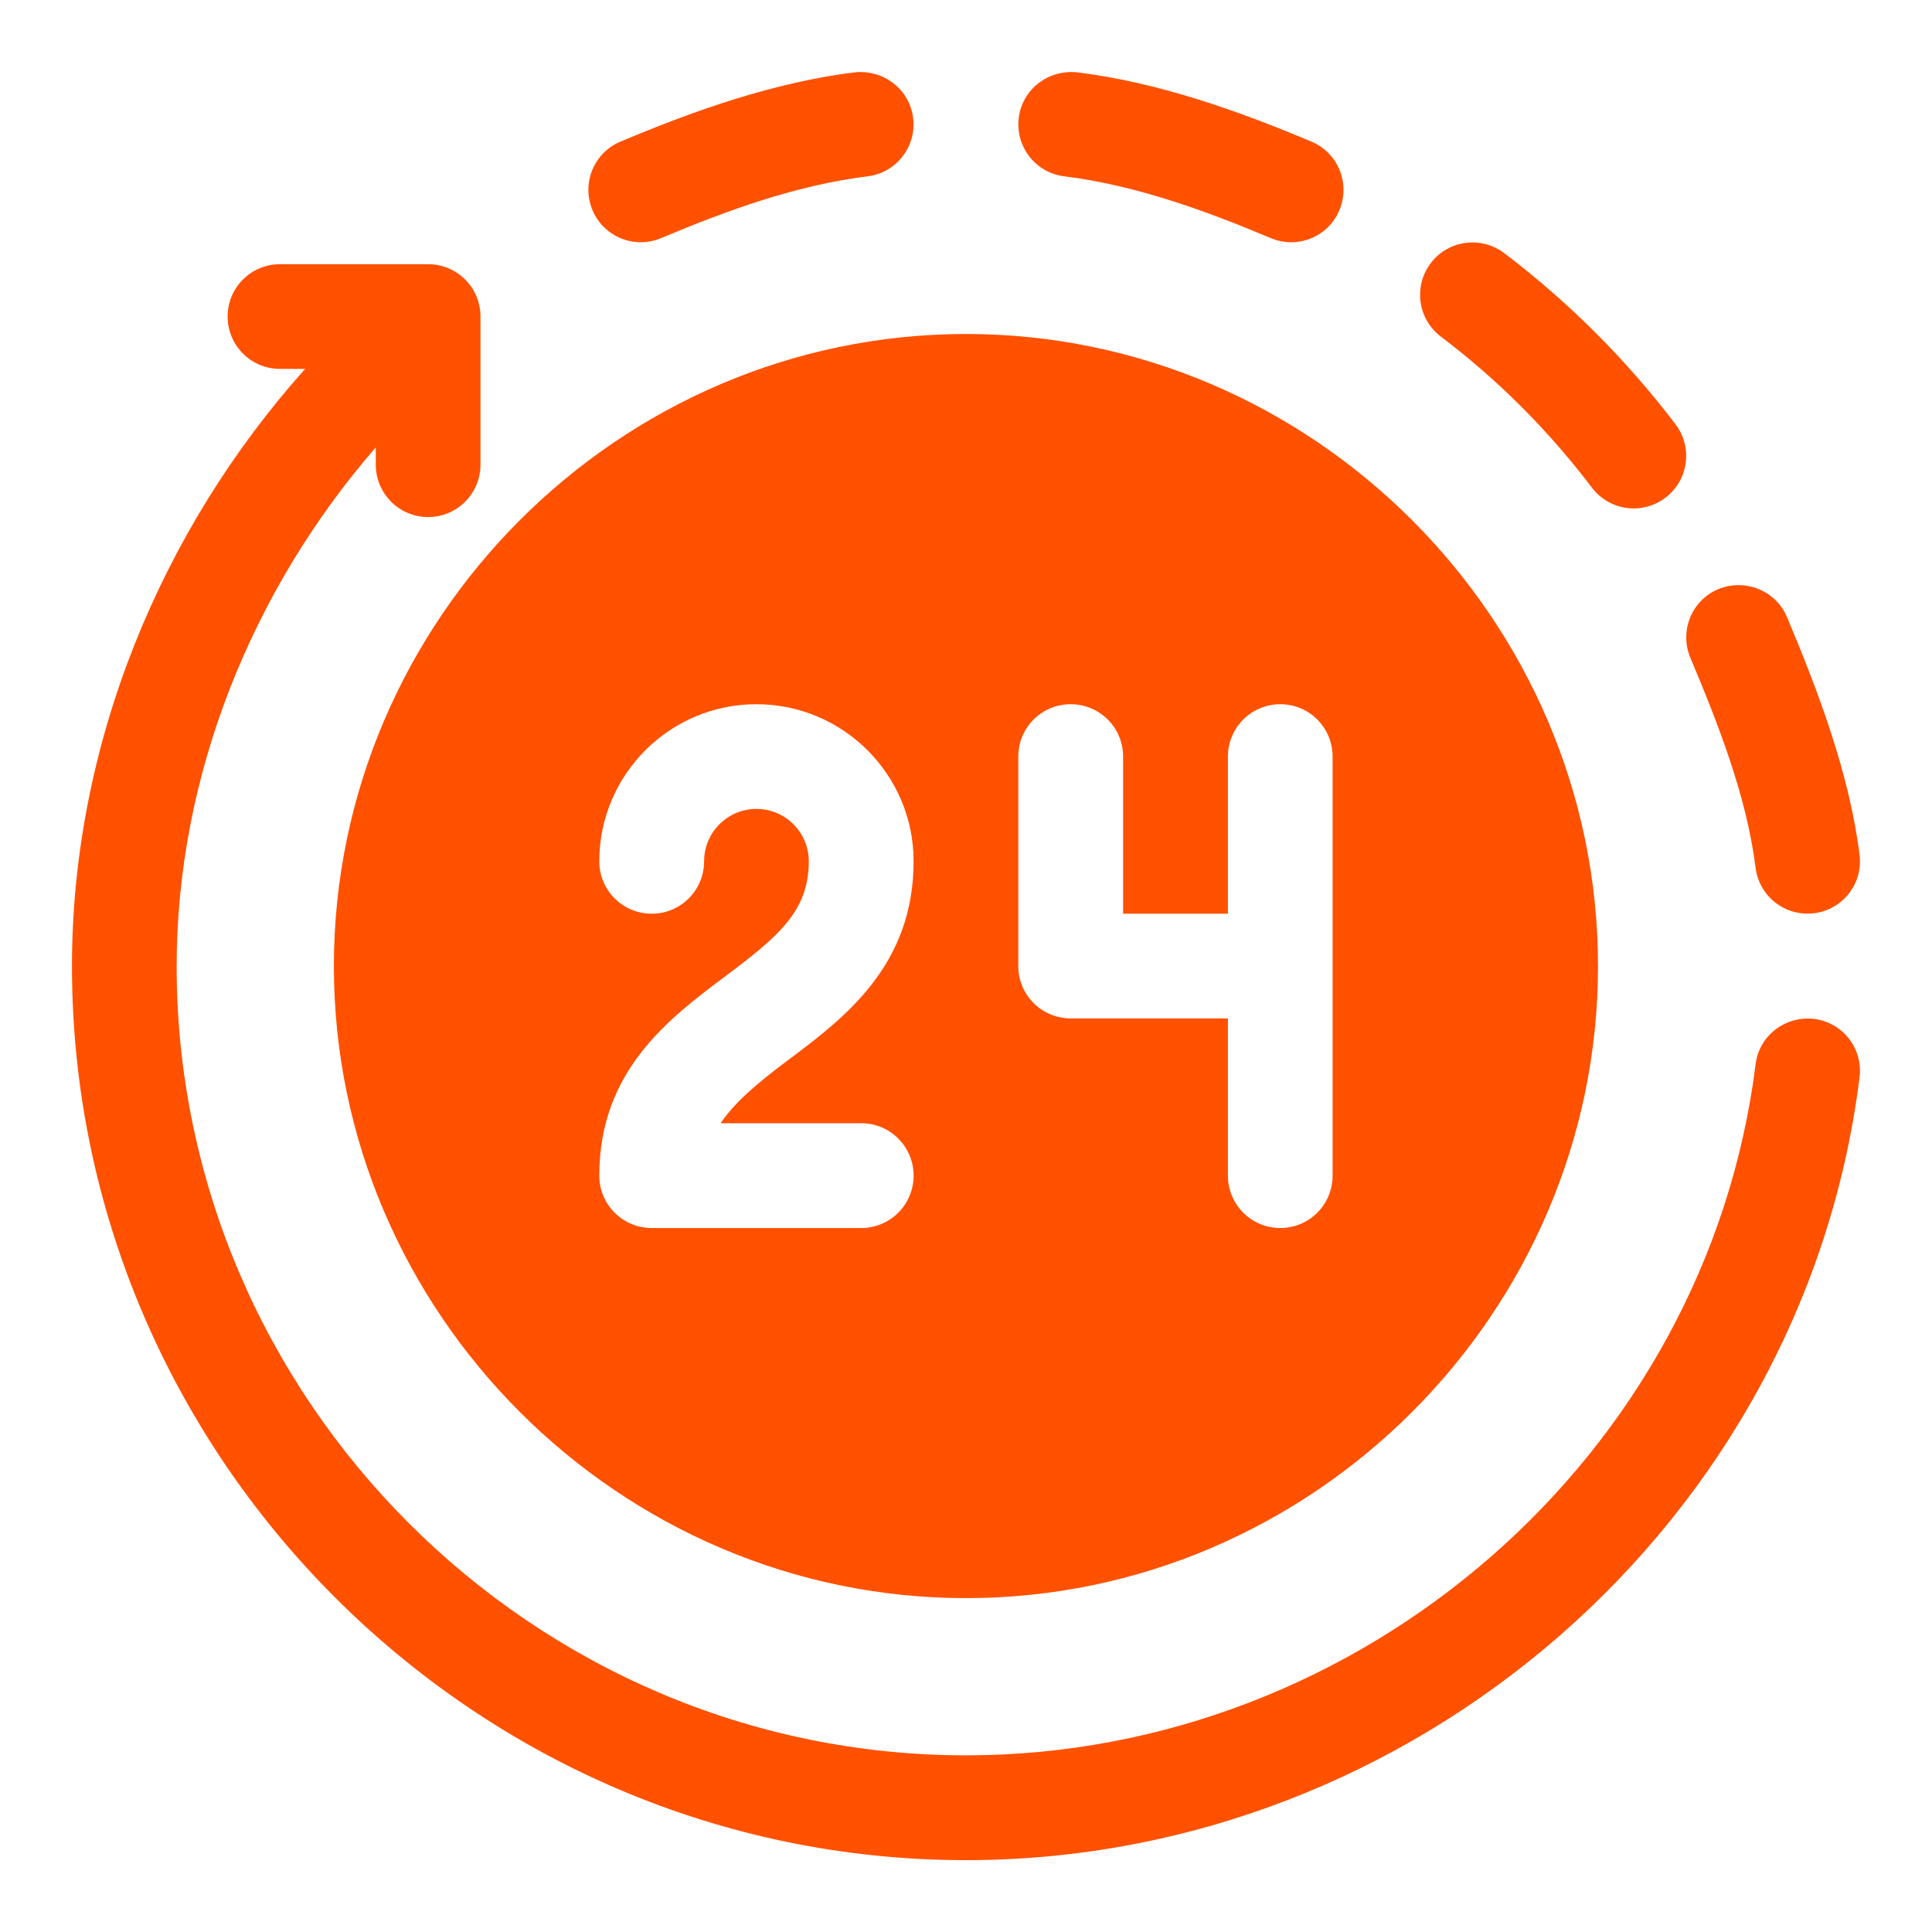
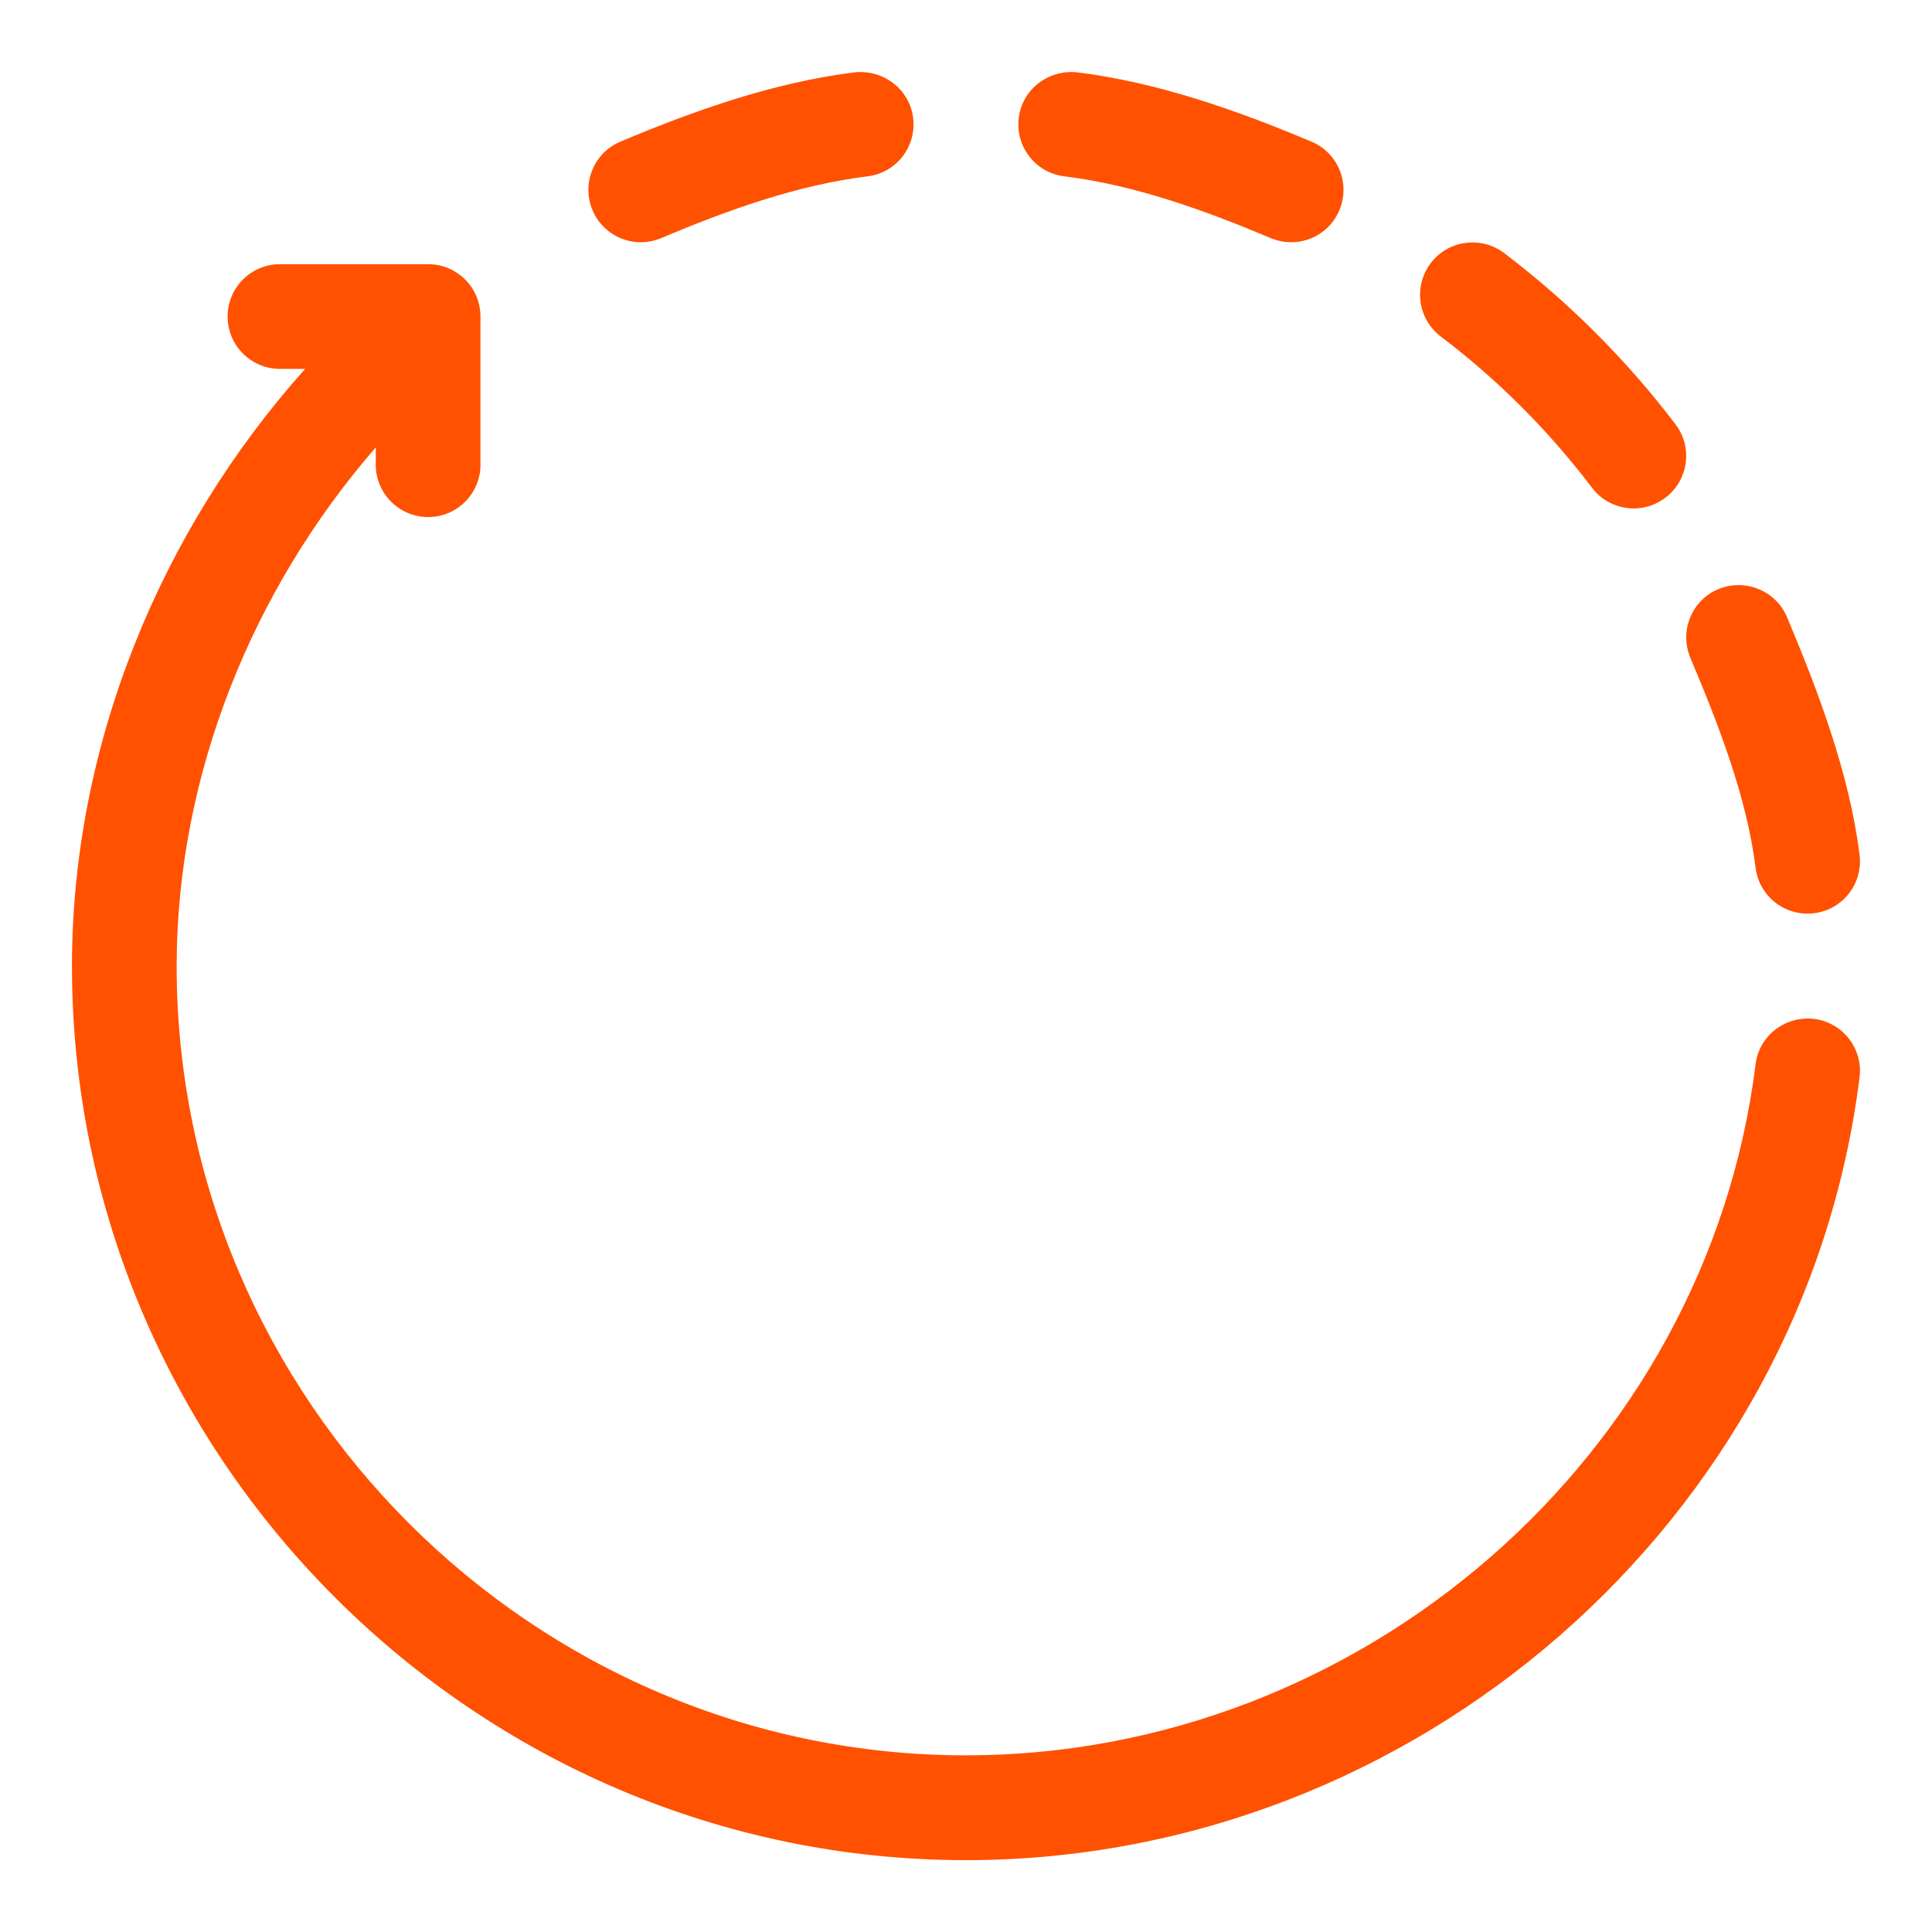
<svg xmlns="http://www.w3.org/2000/svg" width="16" height="16" viewBox="0 0 16 16" fill="none">
  <path d="M8.921 0.599C8.682 0.574 8.466 0.739 8.437 0.976C8.407 1.214 8.576 1.431 8.813 1.46C9.402 1.533 9.978 1.742 10.524 1.972C10.747 2.065 11 1.961 11.092 1.741C11.185 1.52 11.082 1.266 10.861 1.173C10.241 0.912 9.588 0.682 8.921 0.599Z" fill="#FF5100" />
  <path d="M13.792 4.122C13.983 3.978 14.021 3.705 13.876 3.514C13.469 2.979 12.992 2.502 12.457 2.096C12.266 1.952 11.994 1.988 11.849 2.179C11.704 2.37 11.741 2.642 11.932 2.787C12.405 3.145 12.826 3.567 13.184 4.039C13.329 4.23 13.601 4.267 13.792 4.122Z" fill="#FF5100" />
  <path d="M14.23 4.879C14.009 4.972 13.906 5.226 13.999 5.448C14.229 5.994 14.466 6.598 14.539 7.187C14.568 7.417 14.776 7.592 15.023 7.563C15.261 7.534 15.43 7.317 15.4 7.079C15.317 6.412 15.06 5.73 14.799 5.11C14.706 4.89 14.451 4.788 14.23 4.879Z" fill="#FF5100" />
  <path d="M5.138 1.173C4.917 1.266 4.814 1.52 4.907 1.741C5 1.961 5.253 2.065 5.475 1.972C6.021 1.742 6.597 1.533 7.186 1.46C7.423 1.431 7.592 1.214 7.562 0.976C7.533 0.739 7.315 0.574 7.078 0.599C6.411 0.682 5.758 0.912 5.138 1.173Z" fill="#FF5100" />
  <path d="M8 15.405C11.712 15.405 14.941 12.601 15.4 8.922C15.43 8.684 15.261 8.468 15.023 8.438C14.784 8.411 14.568 8.577 14.539 8.814C14.134 12.06 11.276 14.537 8 14.537C4.411 14.537 1.463 11.589 1.463 8.001C1.463 6.419 2.091 4.88 3.112 3.705V3.848C3.112 4.088 3.306 4.282 3.546 4.282C3.785 4.282 3.979 4.088 3.979 3.848V2.621C3.979 2.382 3.785 2.188 3.546 2.188H2.318C2.079 2.188 1.885 2.382 1.885 2.621C1.885 2.861 2.079 3.055 2.318 3.055H2.527C1.326 4.398 0.596 6.171 0.596 8.001C0.596 12.067 3.933 15.405 8 15.405Z" fill="#FF5100" />
-   <path d="M2.765 8.001C2.765 10.871 5.129 13.235 8 13.235C10.87 13.235 13.234 10.871 13.234 8.001C13.234 5.13 10.87 2.766 8 2.766C5.129 2.766 2.765 5.13 2.765 8.001ZM8.433 6.265C8.433 6.026 8.627 5.832 8.867 5.832C9.107 5.832 9.301 6.026 9.301 6.265V7.567H10.169V6.265C10.169 6.026 10.363 5.832 10.603 5.832C10.842 5.832 11.036 6.026 11.036 6.265V9.736C11.036 9.976 10.842 10.17 10.603 10.17C10.363 10.17 10.169 9.976 10.169 9.736V8.434H8.867C8.627 8.434 8.433 8.24 8.433 8.001V6.265ZM6.264 6.699C6.025 6.699 5.831 6.894 5.831 7.133C5.831 7.373 5.637 7.567 5.397 7.567C5.157 7.567 4.963 7.373 4.963 7.133C4.963 6.415 5.547 5.832 6.264 5.832C6.982 5.832 7.566 6.415 7.566 7.133C7.566 8.001 6.988 8.434 6.524 8.781C6.267 8.974 6.084 9.129 5.968 9.302H7.132C7.372 9.302 7.566 9.496 7.566 9.736C7.566 9.976 7.372 10.17 7.132 10.17H5.397C5.157 10.17 4.963 9.976 4.963 9.736C4.963 8.868 5.54 8.435 6.004 8.087C6.447 7.755 6.698 7.546 6.698 7.133C6.698 6.894 6.504 6.699 6.264 6.699Z" fill="#FF5100" />
</svg>